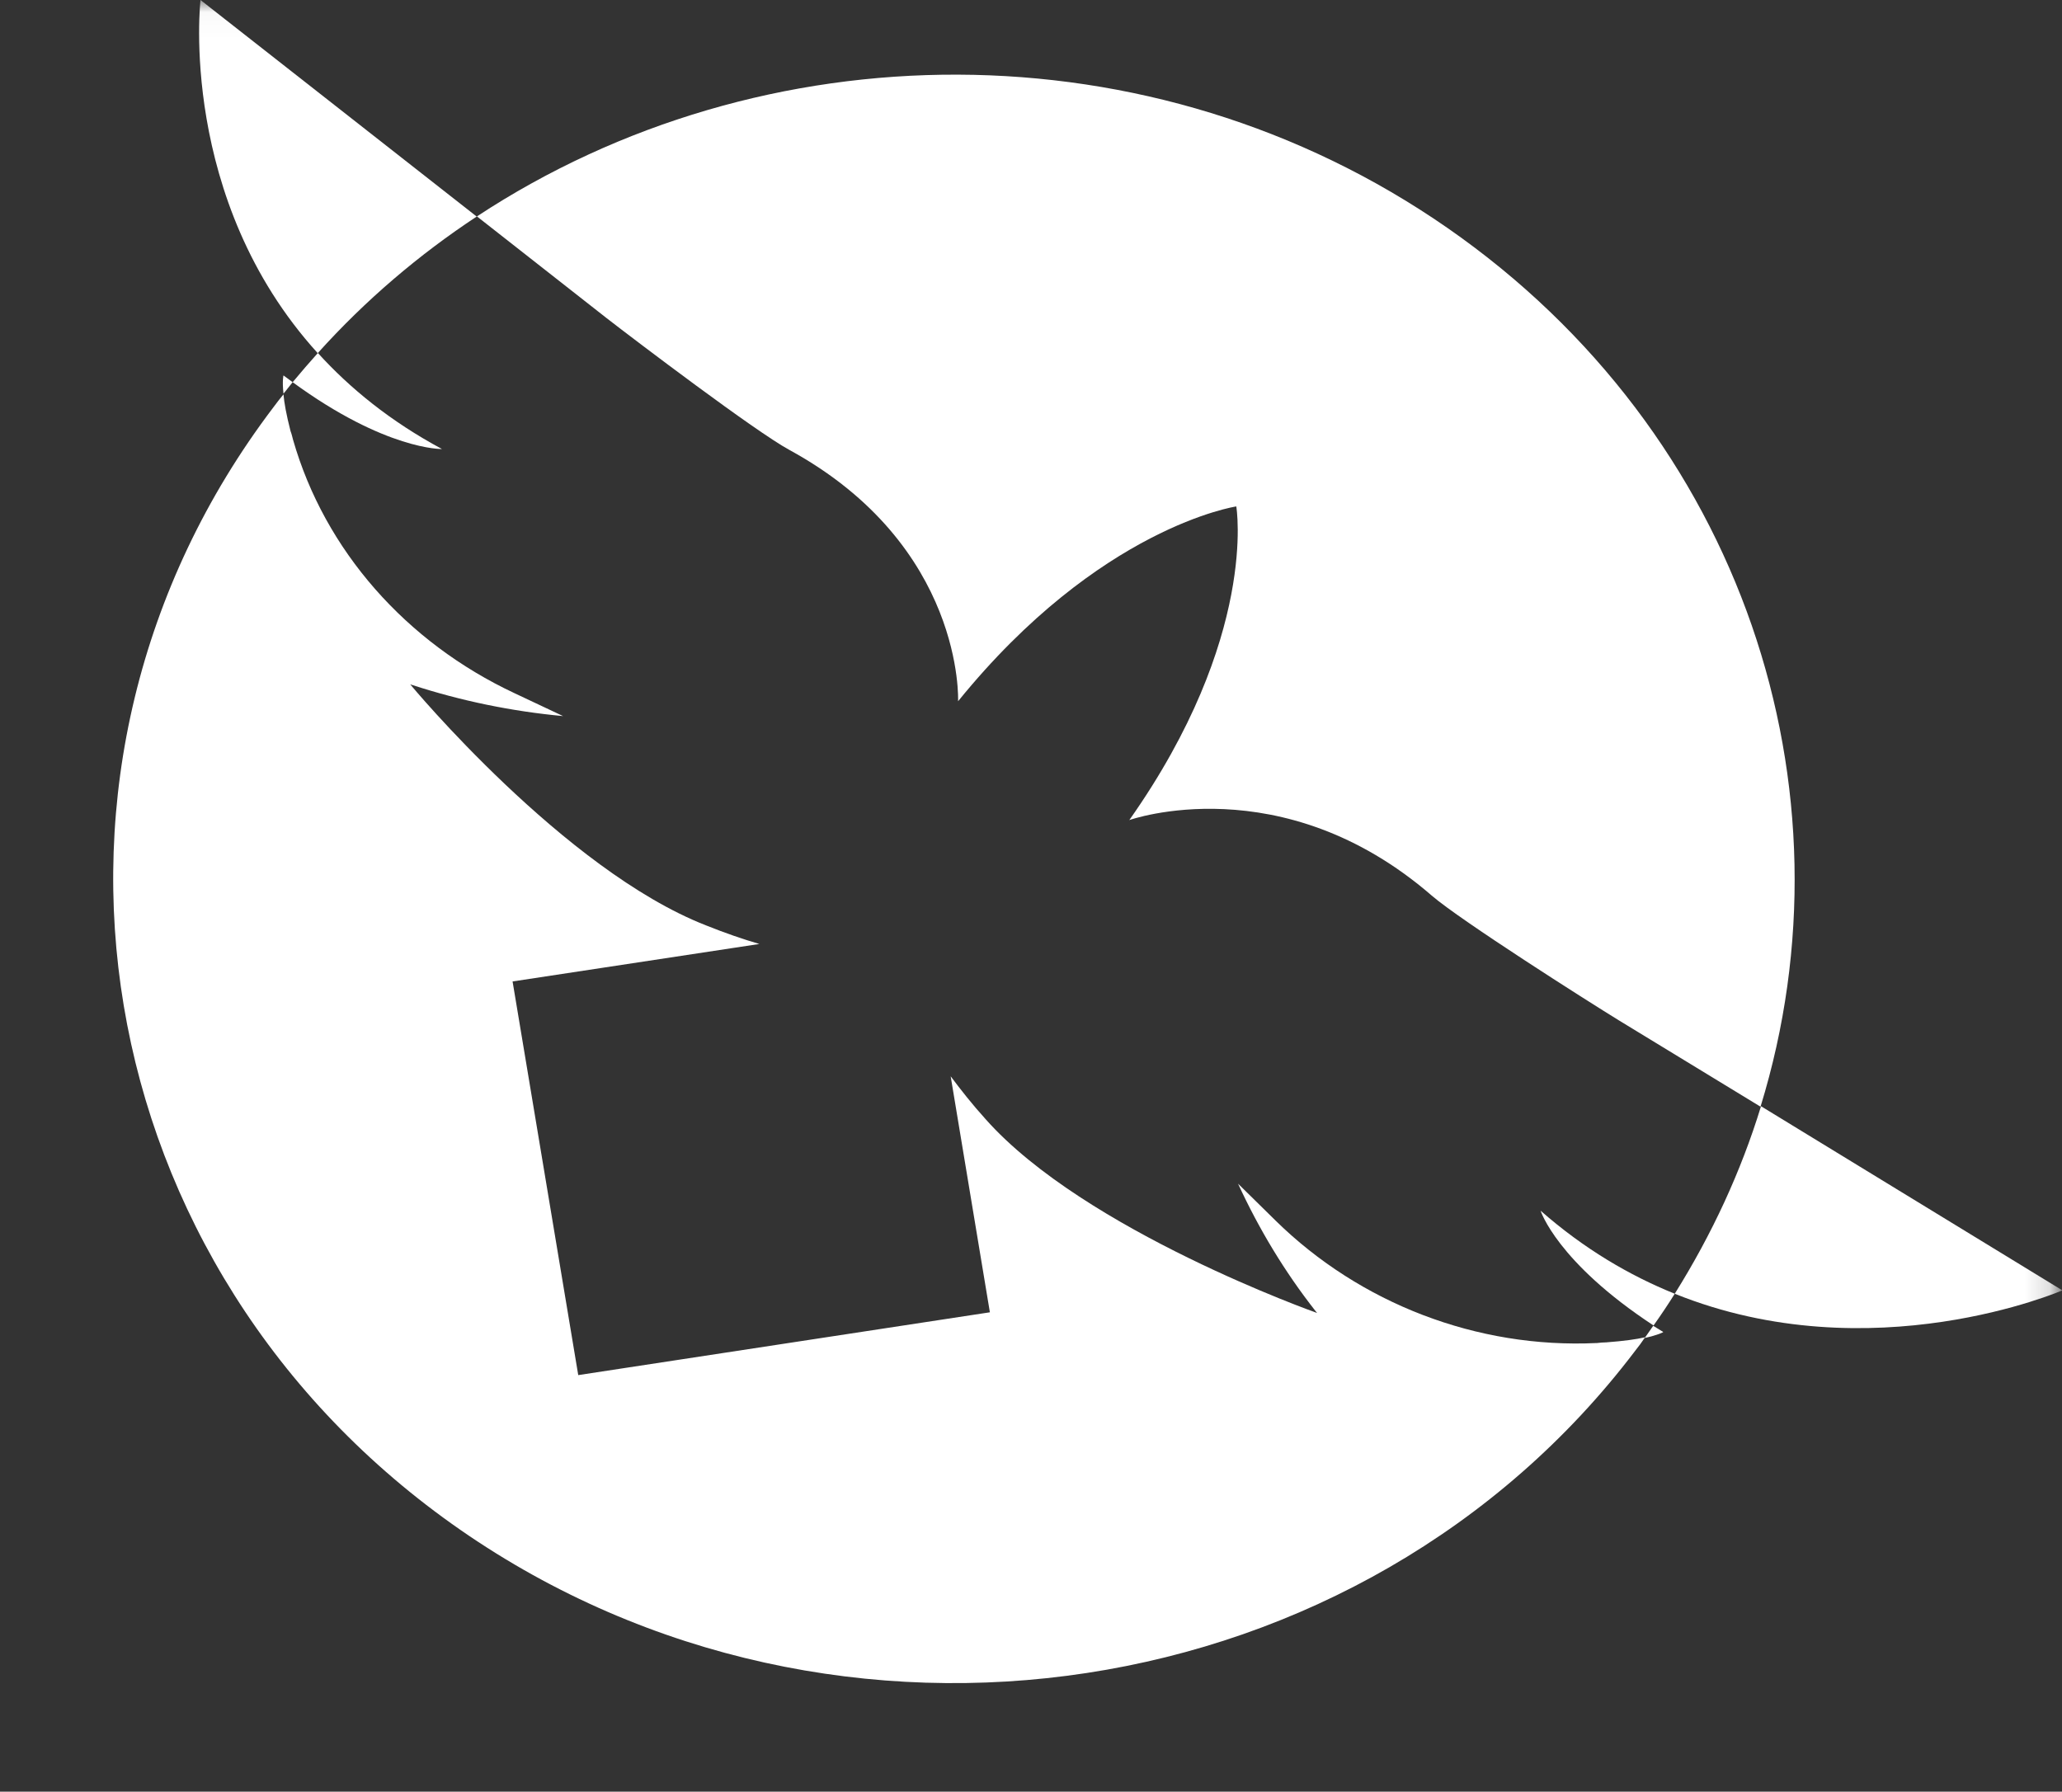
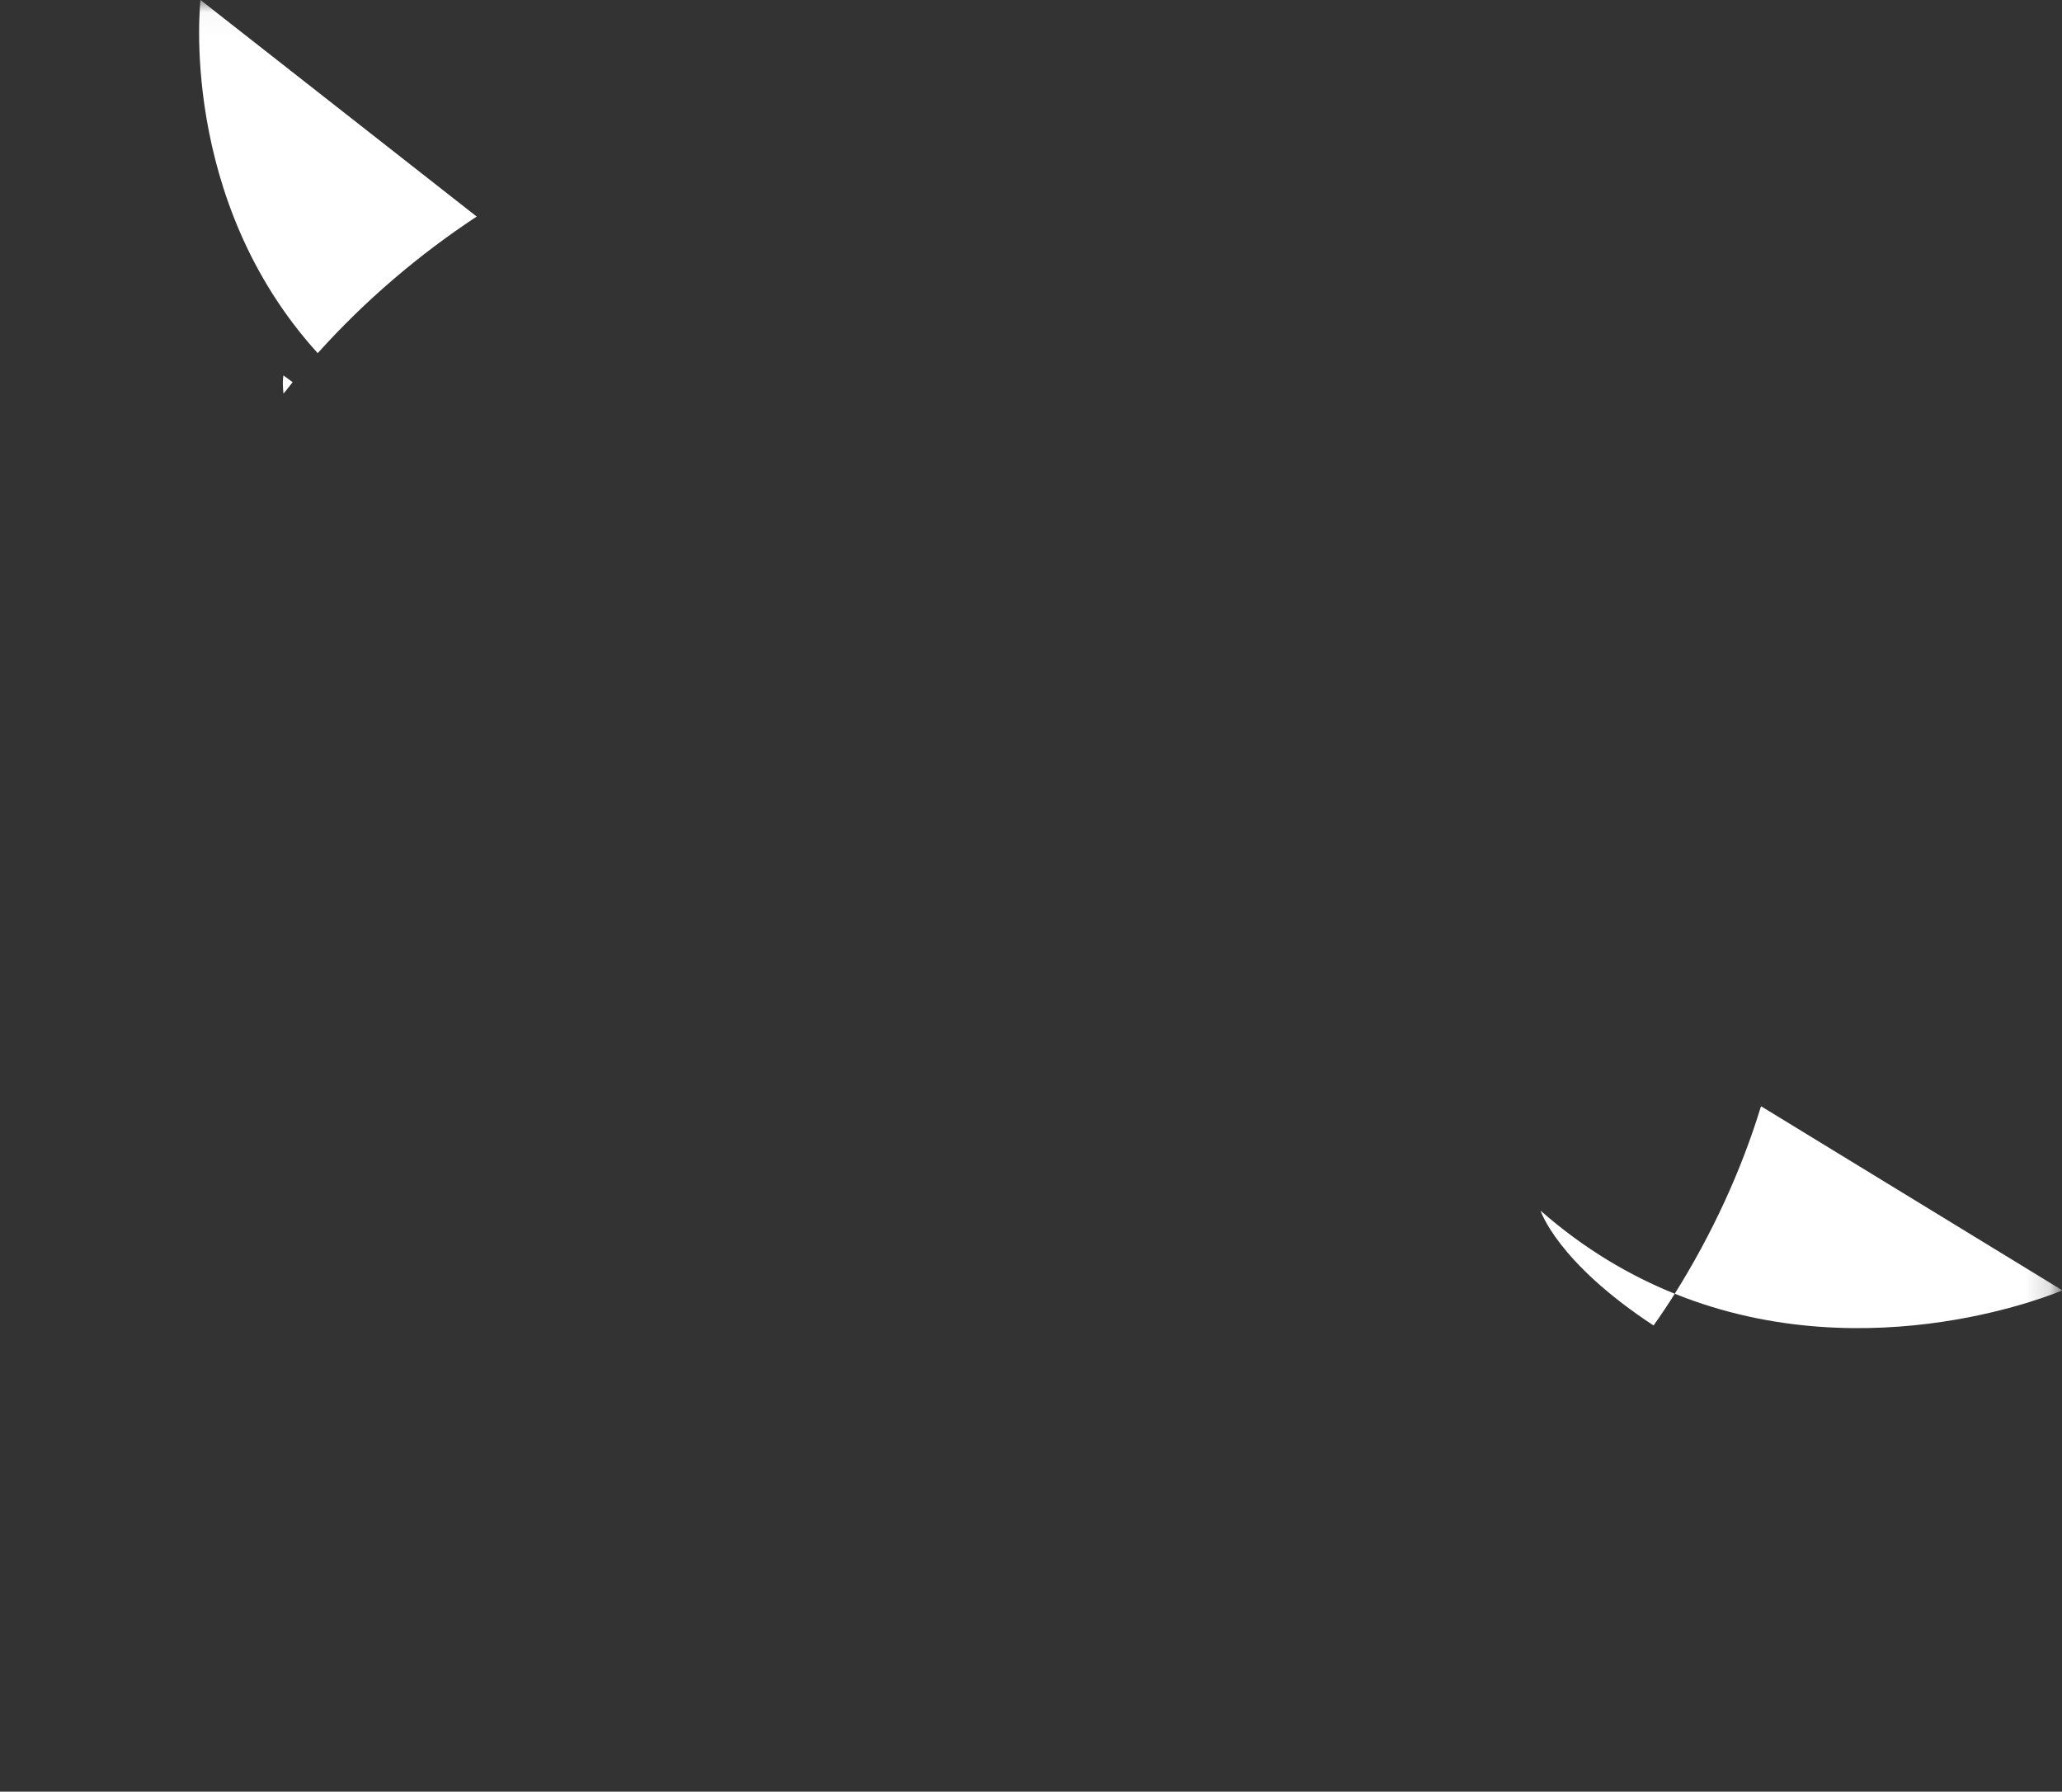
<svg xmlns="http://www.w3.org/2000/svg" width="84" height="73" viewBox="0 0 84 73" fill="none">
  <rect x="0" y="0" width="84" height="73" fill="#333333" stroke="none" />
  <mask id="mask0_19_38" style="mask-type:luminance" maskUnits="userSpaceOnUse" x="0" y="0" width="84" height="73">
    <path d="M83.842 0.027H0V72.671H83.842V0.027Z" fill="white" />
  </mask>
  <g mask="url(#mask0_19_38)">
-     <path d="M12.943 14.389C12.598 14.774 12.253 15.173 11.922 15.572C15.719 18.35 18.005 18.295 18.005 18.295C15.905 17.167 14.252 15.819 12.943 14.375V14.389Z" fill="white" />
-     <path d="M32.142 18.323C39.303 22.229 39.03 28.571 39.03 28.571C44.797 21.459 50.363 20.634 50.363 20.634C50.363 20.634 51.269 25.943 46.005 33.413C46.005 33.413 52.218 31.198 58.33 36.494C59.495 37.498 64.643 40.772 65.966 41.584L71.719 45.091C75.702 32.147 71.028 17.662 58.962 9.285C46.897 0.908 31.049 1.169 19.429 8.817L24.707 12.958C25.929 13.907 30.776 17.58 32.142 18.323Z" fill="white" />
-     <path d="M65.046 54.72C60.156 54.954 55.396 53.097 51.973 49.741L50.434 48.227C51.283 50.071 52.333 51.818 53.598 53.427L53.656 53.496C53.656 53.496 44.193 50.153 40.152 45.6C39.591 44.981 39.131 44.39 38.728 43.853L40.325 53.468L23.556 56.027L20.881 39.988L30.934 38.461C30.272 38.268 29.553 38.021 28.762 37.704C22.981 35.448 16.711 27.883 16.711 27.883L16.797 27.91C18.782 28.557 20.853 28.983 22.938 29.176L20.953 28.24C16.553 26.177 13.231 22.436 11.936 17.91C11.908 17.8 11.879 17.676 11.836 17.566C11.663 16.892 11.577 16.41 11.548 16.067C11.404 16.245 11.26 16.424 11.131 16.603C0.029 31.239 3.451 51.721 18.767 62.341C34.083 72.96 55.511 69.686 66.613 55.036C66.757 54.858 66.886 54.679 67.016 54.486C66.656 54.569 66.153 54.638 65.434 54.693C65.305 54.693 65.189 54.706 65.06 54.72H65.046Z" fill="white" />
    <path d="M67.361 54.005C67.663 53.578 67.951 53.152 68.224 52.712C66.383 51.969 64.528 50.882 62.759 49.328C62.759 49.328 63.421 51.419 67.361 54.005Z" fill="white" />
    <path d="M71.733 45.091C70.927 47.718 69.748 50.277 68.224 52.712C76.249 55.944 84.014 52.574 84.014 52.574L71.747 45.077L71.733 45.091Z" fill="white" />
-     <path d="M67.749 54.266C67.62 54.184 67.476 54.101 67.347 54.019C67.232 54.184 67.117 54.349 67.002 54.514C67.562 54.39 67.749 54.28 67.749 54.28V54.266Z" fill="white" />
    <path d="M11.548 15.296C11.548 15.296 11.491 15.503 11.548 16.039C11.678 15.888 11.793 15.723 11.922 15.572C11.793 15.475 11.678 15.393 11.548 15.296Z" fill="white" />
    <path d="M19.429 8.831L8.168 0C8.168 0 7.234 8.102 12.943 14.389C14.884 12.229 17.07 10.372 19.429 8.817V8.831Z" fill="white" />
  </g>
</svg>